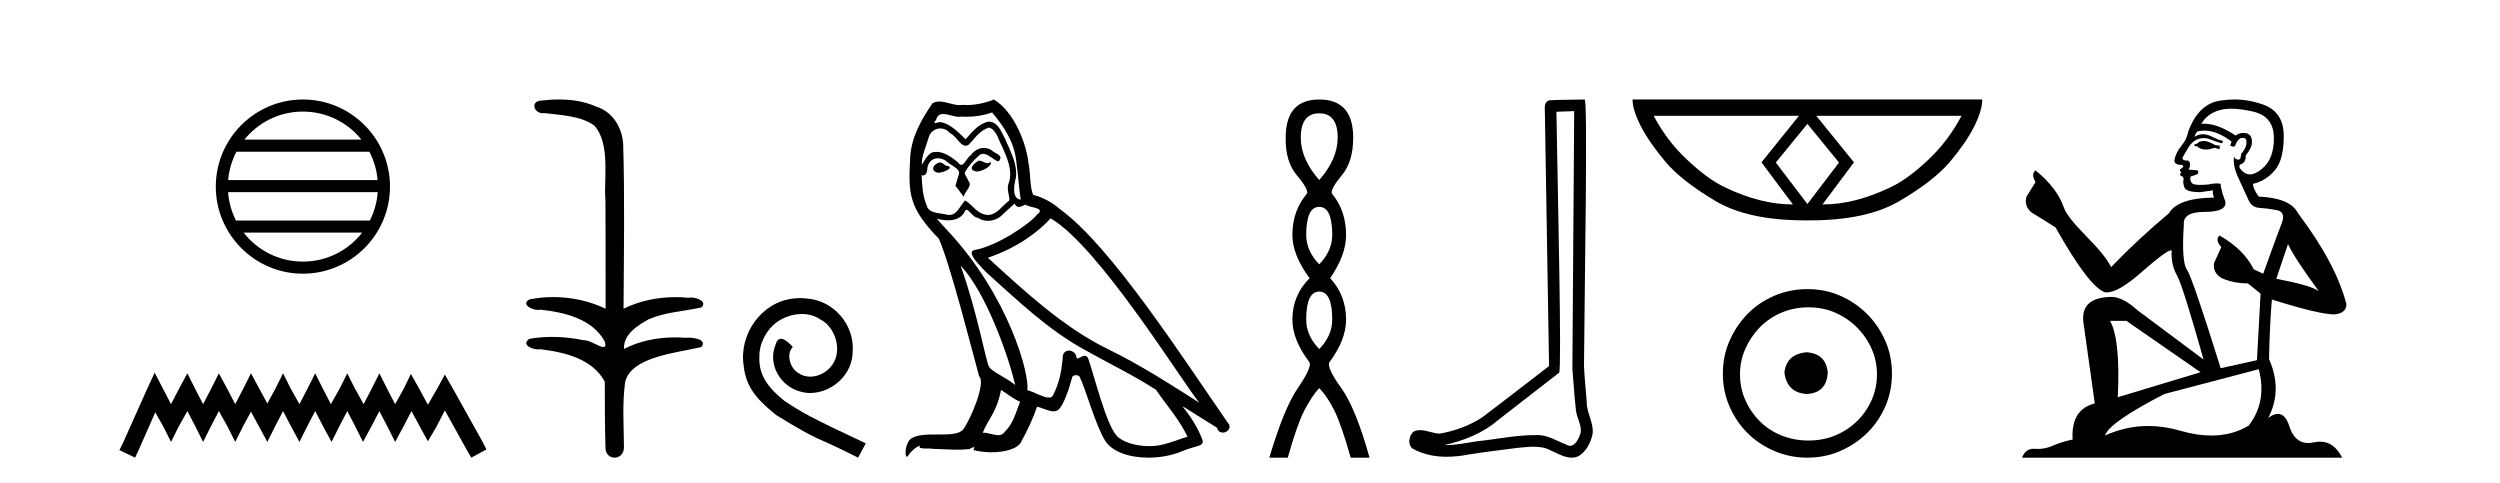
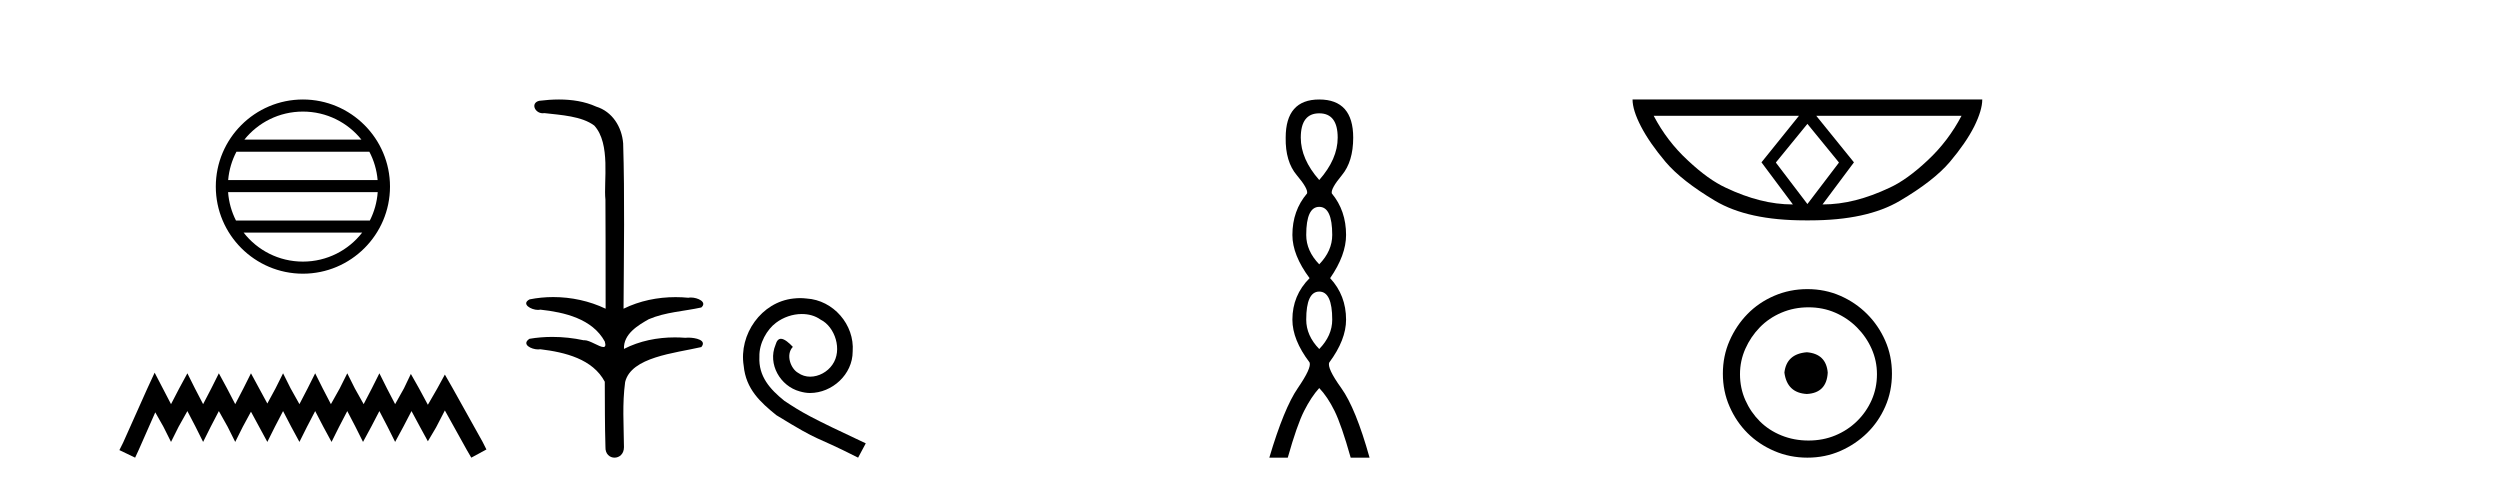
<svg xmlns="http://www.w3.org/2000/svg" width="212.0" height="41.0">
  <path d="M 25.686 9.462 C 27.694 9.462 29.484 10.389 30.649 11.84 L 20.723 11.84 C 21.888 10.389 23.677 9.462 25.686 9.462 ZM 31.32 12.865 C 31.703 13.594 31.949 14.407 32.023 15.27 L 19.348 15.27 C 19.422 14.407 19.668 13.594 20.051 12.865 ZM 32.03 16.295 C 31.967 17.155 31.734 17.968 31.363 18.699 L 20.009 18.699 C 19.638 17.968 19.405 17.155 19.342 16.295 ZM 30.713 19.724 C 29.55 21.221 27.732 22.184 25.686 22.184 C 23.64 22.184 21.822 21.221 20.659 19.724 ZM 25.686 8.437 C 21.614 8.437 18.3 11.752 18.3 15.823 C 18.3 19.895 21.614 23.209 25.686 23.209 C 29.757 23.209 33.072 19.895 33.072 15.823 C 33.072 11.752 29.757 8.437 25.686 8.437 Z" style="fill:#000000;stroke:none" />
  <path d="M 13.114 31.602 L 12.473 32.99 L 10.444 37.528 L 10.124 38.169 L 11.459 38.809 L 11.779 38.115 L 13.167 34.966 L 13.861 36.193 L 14.502 37.475 L 15.142 36.193 L 15.89 34.859 L 16.584 36.193 L 17.224 37.475 L 17.865 36.193 L 18.559 34.859 L 19.306 36.193 L 19.947 37.475 L 20.588 36.193 L 21.282 34.912 L 21.976 36.193 L 22.67 37.475 L 23.31 36.193 L 24.004 34.859 L 24.698 36.193 L 25.392 37.475 L 26.033 36.193 L 26.727 34.859 L 27.421 36.193 L 28.115 37.475 L 28.755 36.193 L 29.449 34.859 L 30.143 36.193 L 30.784 37.475 L 31.478 36.193 L 32.172 34.859 L 32.866 36.193 L 33.507 37.475 L 34.201 36.193 L 34.895 34.859 L 35.642 36.247 L 36.283 37.421 L 36.977 36.247 L 37.724 34.805 L 39.593 38.169 L 39.966 38.809 L 41.248 38.115 L 40.927 37.475 L 38.365 32.884 L 37.724 31.763 L 37.084 32.937 L 36.283 34.325 L 35.535 32.937 L 34.841 31.709 L 34.254 32.937 L 33.507 34.272 L 32.813 32.937 L 32.172 31.656 L 31.531 32.937 L 30.837 34.272 L 30.09 32.937 L 29.449 31.656 L 28.809 32.937 L 28.061 34.272 L 27.367 32.937 L 26.727 31.656 L 26.086 32.937 L 25.392 34.272 L 24.645 32.937 L 24.004 31.656 L 23.364 32.937 L 22.67 34.218 L 21.976 32.937 L 21.282 31.656 L 20.641 32.937 L 19.947 34.272 L 19.253 32.937 L 18.559 31.656 L 17.918 32.937 L 17.224 34.272 L 16.53 32.937 L 15.89 31.656 L 15.196 32.937 L 14.502 34.272 L 13.808 32.937 L 13.114 31.602 Z" style="fill:#000000;stroke:none" />
  <path d="M 47.401 8.437 C 46.835 8.437 46.271 8.48 45.723 8.548 C 44.968 8.739 45.356 9.604 46.026 9.604 C 46.071 9.604 46.117 9.6 46.165 9.592 C 47.58 9.755 49.324 9.845 50.393 10.647 C 51.812 12.194 51.175 15.408 51.34 16.933 C 51.352 17.015 51.357 23.097 51.357 26.179 C 49.985 25.522 48.437 25.191 46.911 25.191 C 46.233 25.191 45.559 25.257 44.907 25.388 C 44.163 25.778 45.036 26.28 45.62 26.28 C 45.689 26.28 45.755 26.273 45.813 26.257 C 47.882 26.481 50.234 27.035 51.285 28.96 C 51.389 29.308 51.324 29.428 51.166 29.428 C 50.818 29.428 50.019 28.85 49.569 28.85 C 49.545 28.85 49.523 28.852 49.501 28.855 C 48.637 28.668 47.732 28.57 46.835 28.57 C 46.178 28.57 45.525 28.623 44.897 28.731 C 44.187 29.2 45.058 29.632 45.636 29.632 C 45.699 29.632 45.759 29.626 45.813 29.615 C 47.925 29.87 50.262 30.443 51.285 32.37 C 51.297 34.514 51.285 35.93 51.342 37.901 C 51.317 38.508 51.712 38.809 52.111 38.809 C 52.508 38.809 52.91 38.512 52.912 37.922 C 52.897 35.98 52.759 34.275 53.013 32.392 C 53.527 30.278 57.193 29.954 59.471 29.432 C 59.968 28.848 58.99 28.631 58.36 28.631 C 58.265 28.631 58.179 28.636 58.106 28.645 C 57.815 28.623 57.521 28.611 57.227 28.611 C 55.738 28.611 54.238 28.907 52.912 29.589 C 52.858 28.316 54.112 27.583 55.011 27.071 C 56.429 26.461 57.99 26.401 59.471 26.074 C 59.999 25.615 59.167 25.229 58.591 25.229 C 58.515 25.229 58.444 25.235 58.38 25.25 C 58.017 25.215 57.652 25.197 57.287 25.197 C 55.765 25.197 54.243 25.507 52.876 26.179 C 52.904 21.368 52.982 16.712 52.844 12.161 C 52.733 10.754 51.922 9.462 50.559 9.042 C 49.579 8.596 48.488 8.437 47.401 8.437 Z" style="fill:#000000;stroke:none" />
  <path d="M 67.848 25.279 C 67.66 25.279 67.472 25.297 67.284 25.314 C 64.568 25.604 62.638 28.354 63.065 31.019 C 63.253 33.001 64.483 34.111 65.832 35.205 C 69.847 37.665 68.719 36.759 72.768 38.809 L 73.417 37.596 C 68.6 35.341 68.019 34.983 66.516 33.992 C 65.286 33.001 64.312 31.908 64.397 30.251 C 64.363 29.106 65.047 27.927 65.815 27.364 C 66.43 26.902 67.216 26.629 67.985 26.629 C 68.566 26.629 69.112 26.766 69.591 27.107 C 70.804 27.705 71.47 29.687 70.582 30.934 C 70.172 31.532 69.437 31.942 68.702 31.942 C 68.344 31.942 67.985 31.839 67.677 31.617 C 67.062 31.276 66.601 30.08 67.233 29.414 C 66.943 29.106 66.533 28.73 66.225 28.73 C 66.02 28.73 65.867 28.884 65.764 29.243 C 65.081 30.883 66.174 32.745 67.814 33.189 C 68.104 33.274 68.395 33.326 68.685 33.326 C 70.564 33.326 72.307 31.754 72.307 29.807 C 72.478 27.534 70.667 25.45 68.395 25.314 C 68.224 25.297 68.036 25.279 67.848 25.279 Z" style="fill:#000000;stroke:none" />
-   <path d="M 83.012 13.619 C 82.556 13.839 81.999 14.447 82.843 14.548 C 83.248 14.531 84.177 14.109 84.008 13.721 L 84.008 13.721 C 83.921 13.804 83.832 13.834 83.742 13.834 C 83.503 13.834 83.258 13.619 83.012 13.619 ZM 79.686 13.771 C 79.129 13.906 78.842 14.514 79.551 14.649 C 79.563 14.65 79.575 14.651 79.588 14.651 C 79.996 14.651 81.109 14.156 80.193 14.042 C 80.041 13.94 79.889 13.771 79.686 13.771 ZM 84.126 9.534 C 85.122 10.699 86 12.049 86.169 13.603 C 86.338 14.717 86.388 15.831 86.557 16.928 C 85.764 16.861 86 15.628 86.152 15.038 C 86.287 13.873 85.663 12.792 85.224 11.762 C 84.92 11.205 84.633 10.328 83.856 10.311 C 82.995 10.463 82.438 11.189 81.881 11.813 C 81.307 11.239 80.699 10.615 79.906 10.378 C 79.865 10.363 79.818 10.357 79.769 10.357 C 79.591 10.357 79.383 10.435 79.287 10.435 C 79.204 10.435 79.205 10.377 79.383 10.159 C 79.49 9.78 79.712 9.668 79.988 9.668 C 80.39 9.668 80.904 9.907 81.337 9.907 C 81.402 9.907 81.466 9.901 81.527 9.889 C 81.669 9.897 81.812 9.901 81.955 9.901 C 82.693 9.901 83.433 9.789 84.126 9.534 ZM 83.856 10.817 C 84.515 10.986 84.667 11.898 84.987 12.438 C 85.392 13.383 85.882 14.413 85.561 15.476 C 85.308 15.983 85.629 16.624 85.595 16.996 C 85.032 17.391 84.538 18.226 83.79 18.226 C 83.708 18.226 83.624 18.216 83.535 18.194 C 82.793 18.042 82.421 17.333 81.847 16.996 C 81.432 17.397 81.186 18.228 80.501 18.228 C 80.407 18.228 80.305 18.212 80.193 18.178 C 79.568 18.042 78.741 18.11 78.555 17.35 C 78.235 16.574 78.201 15.713 78.15 14.869 L 78.15 14.869 C 78.187 14.876 78.222 14.879 78.253 14.879 C 78.595 14.879 78.626 14.483 78.657 14.143 C 78.788 13.649 79.142 13.42 79.535 13.42 C 79.8 13.42 80.083 13.524 80.328 13.721 C 80.615 14.042 81.493 14.295 81.307 14.801 C 81.223 15.105 81.121 15.426 81.02 15.747 L 81.729 16.692 C 81.797 16.202 82.523 15.797 82.101 15.308 C 82.033 15.088 81.78 14.801 81.814 14.632 C 82.117 14.092 82.523 13.619 82.995 13.214 C 83.123 13.09 83.253 13.042 83.382 13.042 C 83.835 13.042 84.29 13.635 84.683 13.687 C 85.072 13.265 84.65 13.096 84.261 12.877 C 84.021 12.65 83.73 12.546 83.44 12.546 C 83.018 12.546 82.597 12.766 82.337 13.147 C 82.016 13.339 81.793 13.98 81.511 13.98 C 81.423 13.98 81.328 13.917 81.223 13.755 C 80.707 13.342 80.09 12.879 79.414 12.879 C 79.315 12.879 79.214 12.889 79.112 12.91 C 78.635 13.009 78.205 13.976 78.169 13.976 C 78.168 13.976 78.168 13.975 78.167 13.974 C 78.15 13.181 78.522 12.472 78.741 11.695 C 78.864 11.185 79.301 10.89 79.747 10.89 C 80.038 10.89 80.334 11.016 80.547 11.29 C 81.05 11.476 81.418 12.359 81.891 12.359 C 81.974 12.359 82.06 12.332 82.151 12.269 C 82.675 11.712 83.097 11.053 83.856 10.817 ZM 81.459 22.533 C 83.603 24.744 85.578 30.349 86.085 32.645 C 85.257 31.97 84.126 31.531 83.873 31.109 C 83.603 30.67 82.86 26.399 81.459 22.533 ZM 89.09 18.515 C 93.141 20.845 100.198 32.307 101.7 34.148 C 99.168 32.544 96.669 30.923 93.951 29.606 C 90.136 27.733 86.878 24.694 83.772 21.858 C 86.338 20.997 88.178 19.545 89.09 18.515 ZM 84.886 33.067 C 85.426 33.388 85.916 33.827 86.507 34.063 C 86.152 34.941 85.933 35.92 85.207 36.612 C 85.07 36.832 84.876 36.901 84.654 36.901 C 84.27 36.901 83.803 36.694 83.413 36.694 C 83.386 36.694 83.359 36.695 83.333 36.697 C 83.806 35.515 84.515 34.992 84.886 33.067 ZM 86.034 17.266 C 86.136 17.478 86.267 17.547 86.405 17.547 C 86.587 17.547 86.783 17.427 86.946 17.35 C 87.351 17.637 88.752 17.604 87.925 18.211 C 87.401 18.92 84.604 20.854 82.662 21.195 C 81.823 21.342 83.232 22.668 83.687 23.141 C 86.321 25.504 88.904 28.003 92.061 29.708 C 94.036 30.822 96.112 31.818 98.02 33.05 C 98.932 34.367 100.012 35.582 100.704 37.034 C 100.012 37.237 99.337 37.524 98.628 37.693 C 98.254 37.787 97.848 37.831 97.442 37.831 C 96.327 37.831 95.206 37.499 94.711 36.967 C 93.8 36.005 92.803 31.902 92.28 30.4 C 92.206 30.231 92.1 30.174 91.986 30.174 C 91.758 30.174 91.493 30.397 91.363 30.397 C 91.336 30.397 91.315 30.388 91.301 30.366 C 91.267 29.95 90.948 29.731 90.649 29.731 C 90.353 29.731 90.077 29.946 90.119 30.4 C 90.018 31.463 89.815 32.527 89.309 33.489 C 89.247 33.653 89.117 33.716 88.947 33.716 C 88.467 33.716 87.662 33.221 87.114 33.084 C 87.334 31.784 85.561 25.133 80.362 19.562 C 80.18 19.365 79.388 18.53 79.457 18.53 C 79.465 18.53 79.485 18.541 79.518 18.566 C 79.784 18.635 80.084 18.683 80.38 18.683 C 80.95 18.683 81.508 18.508 81.797 17.975 C 81.841 17.843 81.896 17.792 81.96 17.792 C 82.191 17.792 82.541 18.464 82.911 18.464 C 83.179 18.643 83.479 18.726 83.778 18.726 C 84.267 18.726 84.753 18.504 85.089 18.127 C 85.409 17.84 85.713 17.553 86.034 17.266 ZM 84.278 8.437 C 83.748 8.673 82.819 8.908 81.985 8.908 C 81.863 8.908 81.744 8.903 81.628 8.893 C 81.549 8.907 81.468 8.913 81.387 8.913 C 80.819 8.913 80.207 8.608 79.657 8.608 C 79.448 8.608 79.248 8.652 79.062 8.774 C 78.133 10.125 77.289 11.627 77.188 13.299 C 77.002 16.506 77.087 17.62 79.619 20.254 C 80.615 22.516 82.472 29.893 83.029 31.902 C 83.637 32.476 82.269 35.616 81.695 36.393 C 81.383 36.823 80.56 36.844 79.676 36.844 C 79.58 36.844 79.483 36.844 79.386 36.844 C 78.591 36.844 77.786 36.861 77.289 37.169 C 76.817 37.473 76.648 38.604 76.918 38.756 C 77.171 38.368 77.678 37.845 78.032 37.794 L 78.032 37.794 C 77.694 38.148 78.876 37.98 79.129 38.064 C 79.812 38.075 80.503 38.133 81.196 38.133 C 81.531 38.133 81.866 38.119 82.202 38.081 C 82.354 38.014 82.516 37.911 82.588 37.911 C 82.643 37.911 82.643 37.973 82.539 38.165 C 83.017 38.29 83.554 38.352 84.079 38.352 C 85.26 38.352 86.379 38.037 86.625 37.406 C 87.131 36.477 87.604 35.498 87.942 34.485 C 88.372 34.577 88.914 34.88 89.349 34.88 C 89.476 34.88 89.594 34.854 89.697 34.789 C 90.17 34.468 90.66 32.966 90.93 31.97 C 90.955 31.866 91.096 31.816 91.238 31.816 C 91.375 31.816 91.513 31.862 91.554 31.953 C 92.061 32.966 92.905 36.072 93.715 37.372 C 94.326 38.335 95.809 38.809 97.385 38.809 C 98.378 38.809 99.408 38.622 100.282 38.25 C 101.379 37.777 102.19 37.878 101.953 37.271 C 101.582 36.258 100.94 35.295 100.265 34.435 L 100.265 34.435 C 101.244 35.042 102.223 35.667 103.203 36.275 C 103.283 36.569 103.486 36.686 103.694 36.686 C 104.093 36.686 104.508 36.252 104.097 35.819 C 100.265 30.282 94.171 20.845 89.95 17.789 C 89.275 17.198 88.482 16.743 87.604 16.523 C 87.317 15.78 87.401 14.784 87.233 13.94 C 87.064 12.269 86.051 9.5 84.278 8.437 Z" style="fill:#000000;stroke:none" />
  <path d="M 111.871 9.61 Q 113.436 9.61 113.436 11.673 Q 113.436 13.487 111.871 15.265 Q 110.306 13.487 110.306 11.673 Q 110.306 9.61 111.871 9.61 ZM 111.871 17.541 Q 112.973 17.541 112.973 19.924 Q 112.973 21.276 111.871 22.414 Q 110.768 21.276 110.768 19.924 Q 110.768 17.541 111.871 17.541 ZM 111.871 24.726 Q 112.973 24.726 112.973 27.108 Q 112.973 28.46 111.871 29.598 Q 110.768 28.46 110.768 27.108 Q 110.768 24.726 111.871 24.726 ZM 111.871 8.437 Q 109.026 8.437 109.026 11.673 Q 108.99 13.7 109.968 14.856 Q 110.946 16.012 110.839 16.403 Q 109.595 17.862 109.595 19.924 Q 109.595 21.631 111.053 23.588 Q 109.595 25.046 109.595 27.108 Q 109.595 28.816 111.053 30.736 Q 111.231 31.198 110.057 32.906 Q 108.883 34.613 107.639 38.809 L 109.203 38.809 Q 109.986 36.035 110.59 34.844 Q 111.195 33.652 111.871 32.906 Q 112.582 33.652 113.169 34.844 Q 113.756 36.035 114.538 38.809 L 116.139 38.809 Q 114.965 34.613 113.738 32.906 Q 112.511 31.198 112.724 30.736 Q 114.147 28.816 114.147 27.108 Q 114.147 25.046 112.796 23.588 Q 114.147 21.631 114.147 19.924 Q 114.147 17.862 112.938 16.403 Q 112.831 16.012 113.791 14.856 Q 114.752 13.7 114.752 11.673 Q 114.752 8.437 111.871 8.437 Z" style="fill:#000000;stroke:none" />
-   <path d="M 133.491 9.424 C 133.441 16.711 133.383 23.997 133.338 31.284 C 133.444 32.464 133.506 33.649 133.643 34.826 C 133.723 35.455 134.133 36.041 134.044 36.685 C 133.91 37.12 133.624 37.802 133.142 37.802 C 133.035 37.802 132.918 37.769 132.791 37.691 C 132.01 37.391 131.265 36.894 130.404 36.894 C 130.356 36.894 130.308 36.895 130.259 36.898 C 130.217 36.898 130.174 36.897 130.132 36.897 C 128.494 36.897 126.885 37.259 125.261 37.418 C 124.373 37.544 123.489 37.747 122.588 37.747 C 122.55 37.747 122.512 37.746 122.474 37.745 C 124.099 37.378 125.704 36.757 126.984 35.665 C 128.727 34.31 130.475 32.963 132.214 31.604 C 132.45 31.314 132.101 16.507 131.984 9.476 C 132.486 9.459 132.989 9.441 133.491 9.424 ZM 134.376 8.437 C 134.376 8.437 134.376 8.437 134.375 8.437 C 133.515 8.465 132.234 8.452 131.377 8.506 C 130.918 8.639 130.998 9.152 131.005 9.52 C 131.123 16.694 131.242 23.868 131.36 31.042 C 129.458 32.496 127.573 33.973 125.661 35.412 C 124.59 36.109 123.352 36.543 122.103 36.772 C 121.544 36.766 120.98 36.477 120.423 36.477 C 120.245 36.477 120.067 36.507 119.891 36.586 C 119.462 36.915 119.314 37.817 119.888 38.093 C 120.752 38.557 121.715 38.733 122.684 38.733 C 123.295 38.733 123.91 38.663 124.504 38.55 C 125.884 38.315 127.278 38.178 128.664 37.982 C 129.12 37.942 129.593 37.881 130.06 37.881 C 130.564 37.881 131.059 37.953 131.514 38.201 C 132.062 38.444 132.666 38.809 133.276 38.809 C 133.479 38.809 133.684 38.768 133.887 38.668 C 134.525 38.27 134.894 37.528 135.05 36.81 C 135.179 35.873 134.546 35.044 134.557 34.114 C 134.484 33.096 134.369 32.08 134.323 31.061 C 134.375 23.698 134.659 8.437 134.376 8.437 Z" style="fill:#000000;stroke:none" />
  <path d="M 153.268 10.504 L 155.933 13.767 L 155.933 13.801 L 153.268 17.303 L 150.603 13.801 L 150.603 13.767 L 153.268 10.504 ZM 152.551 9.821 L 149.373 13.767 L 152.038 17.337 Q 150.637 17.337 149.237 16.978 Q 147.819 16.62 146.349 15.919 Q 144.863 15.236 143.121 13.596 Q 141.361 11.973 140.234 9.821 ZM 166.337 9.821 Q 165.209 11.973 163.467 13.596 Q 161.724 15.236 160.238 15.919 Q 158.752 16.62 157.351 16.978 Q 155.933 17.337 154.549 17.337 L 157.214 13.767 L 154.02 9.821 ZM 138.44 8.437 Q 138.44 9.342 139.157 10.726 Q 139.875 12.11 141.242 13.733 Q 142.608 15.338 145.444 17.03 Q 148.229 18.687 153.063 18.687 L 153.473 18.687 Q 158.308 18.687 161.109 17.03 Q 163.979 15.338 165.346 13.733 Q 166.713 12.11 167.413 10.726 Q 168.096 9.342 168.096 8.437 Z" style="fill:#000000;stroke:none" />
  <path d="M 153.223 29.871 C 152.073 29.962 151.438 30.537 151.317 31.595 C 151.468 32.745 152.104 33.35 153.223 33.41 C 154.342 33.35 154.932 32.745 154.992 31.595 C 154.902 30.537 154.312 29.962 153.223 29.871 ZM 153.359 26.06 C 154.176 26.06 154.932 26.211 155.627 26.514 C 156.323 26.816 156.936 27.232 157.465 27.761 C 157.994 28.291 158.41 28.896 158.713 29.576 C 159.015 30.257 159.166 30.975 159.166 31.731 C 159.166 32.518 159.015 33.251 158.713 33.932 C 158.41 34.612 157.994 35.21 157.465 35.724 C 156.936 36.238 156.323 36.639 155.627 36.926 C 154.932 37.214 154.176 37.357 153.359 37.357 C 152.542 37.357 151.778 37.214 151.068 36.926 C 150.357 36.639 149.744 36.238 149.23 35.724 C 148.716 35.21 148.307 34.612 148.005 33.932 C 147.703 33.251 147.551 32.518 147.551 31.731 C 147.551 30.975 147.703 30.257 148.005 29.576 C 148.307 28.896 148.716 28.291 149.23 27.761 C 149.744 27.232 150.357 26.816 151.068 26.514 C 151.778 26.211 152.542 26.06 153.359 26.06 ZM 153.268 24.517 C 152.27 24.517 151.332 24.706 150.455 25.084 C 149.578 25.462 148.822 25.977 148.187 26.627 C 147.551 27.277 147.045 28.034 146.667 28.896 C 146.288 29.758 146.099 30.688 146.099 31.686 C 146.099 32.684 146.288 33.614 146.667 34.476 C 147.045 35.338 147.551 36.087 148.187 36.722 C 148.822 37.357 149.578 37.864 150.455 38.242 C 151.332 38.62 152.27 38.809 153.268 38.809 C 154.266 38.809 155.196 38.62 156.059 38.242 C 156.921 37.864 157.677 37.357 158.327 36.722 C 158.977 36.087 159.492 35.338 159.87 34.476 C 160.248 33.614 160.437 32.684 160.437 31.686 C 160.437 30.688 160.248 29.758 159.87 28.896 C 159.492 28.034 158.977 27.277 158.327 26.627 C 157.677 25.977 156.921 25.462 156.059 25.084 C 155.196 24.706 154.266 24.517 153.268 24.517 Z" style="fill:#000000;stroke:none" />
-   <path d="M 186.983 11.955 Q 186.555 11.955 186.419 12.091 Q 186.299 12.228 186.094 12.228 L 186.094 12.382 L 186.333 12.416 Q 186.598 12.681 187.038 12.681 Q 187.364 12.681 187.785 12.535 L 188.213 12.655 L 188.247 12.348 L 187.871 12.313 Q 187.324 12.006 186.983 11.955 ZM 189.22 9.22 Q 190.008 9.22 191.048 9.46 Q 192.808 9.853 192.825 11.681 Q 192.842 13.492 191.8 14.329 Q 191.249 14.788 190.797 14.788 Q 190.408 14.788 190.092 14.449 Q 189.784 14.141 189.972 13.953 Q 190.467 13.8 190.433 13.185 Q 190.963 12.535 190.963 12.074 Q 190.996 11.27 190.224 11.27 Q 190.193 11.27 190.16 11.271 Q 189.818 11.305 189.579 11.493 Q 188.068 10.491 186.918 10.491 Q 186.795 10.491 186.675 10.503 L 186.675 10.503 Q 187.17 9.631 188.23 9.341 Q 188.662 9.22 189.22 9.22 ZM 194.021 20.701 Q 194.687 22.068 196.635 24.682 Q 195.9 24.186 193.03 23.639 L 194.021 20.701 ZM 186.937 11.076 Q 188.015 11.076 189.238 12.006 L 189.118 12.348 Q 189.261 12.431 189.397 12.431 Q 189.454 12.431 189.511 12.416 Q 189.784 11.698 190.126 11.698 Q 190.167 11.693 190.203 11.693 Q 190.532 11.693 190.502 12.108 Q 190.502 12.535 190.04 13.065 Q 190.04 13.538 189.81 13.538 Q 189.774 13.538 189.733 13.526 Q 189.425 13.458 189.477 13.185 L 189.477 13.185 Q 189.272 13.953 189.835 15.132 Q 190.382 16.328 190.672 16.96 Q 190.963 17.592 191.595 17.626 Q 192.227 17.66 193.047 17.814 Q 193.867 17.968 193.491 18.925 Q 193.115 19.881 191.92 23.212 L 191.117 22.837 Q 190.28 21.145 188.213 19.967 L 188.213 19.967 Q 187.82 20.342 188.366 20.957 L 187.751 22.307 Q 187.632 23.11 188.366 23.571 Q 189.391 24.032 190.621 24.032 L 191.697 24.904 L 191.39 30.541 L 188.315 31.224 Q 185.906 23.52 185.445 22.854 Q 184.984 22.187 185.189 19.044 Q 185.103 17.968 186.948 17.968 Q 188.862 17.968 188.708 17.097 L 188.469 16.396 Q 188.281 15.747 188.315 15.593 Q 188.165 15.552 187.965 15.552 Q 187.666 15.552 187.256 15.645 Q 186.869 15.679 186.588 15.679 Q 186.026 15.679 185.889 15.542 Q 185.684 15.337 185.753 14.978 L 186.299 14.79 Q 186.487 14.688 186.368 14.449 L 185.599 14.38 Q 185.872 13.8 185.53 13.612 Q 185.479 13.615 185.434 13.615 Q 185.069 13.615 185.069 13.373 Q 185.189 13.15 185.548 12.553 Q 185.906 11.955 186.419 11.784 Q 186.649 11.71 186.876 11.71 Q 187.171 11.71 187.461 11.835 Q 187.973 12.04 188.435 12.16 L 188.52 11.955 Q 188.093 11.852 187.632 11.613 Q 187.188 11.382 186.803 11.382 Q 186.419 11.382 186.094 11.613 Q 186.18 11.305 186.333 11.152 Q 186.629 11.076 186.937 11.076 ZM 180.32 27.21 L 186.607 31.566 L 179.586 33.684 Q 179.825 28.816 178.936 27.21 ZM 191.544 31.31 Q 192.261 34.06 190.69 36.093 Q 189.282 36.934 187.52 36.934 Q 186.31 36.934 184.933 36.537 Q 183.521 36.124 182.169 36.124 Q 180.281 36.124 178.509 36.93 Q 178.817 35.854 183.532 33.411 L 191.544 31.31 ZM 189.465 8.437 Q 188.918 8.437 188.366 8.521 Q 186.453 8.743 185.565 11.152 Q 185.445 11.801 184.984 12.365 Q 184.523 12.911 184.386 13.578 Q 184.386 13.953 184.864 13.97 Q 185.343 13.988 184.984 14.295 Q 184.83 14.329 184.864 14.449 Q 184.881 14.568 184.984 14.603 Q 184.762 14.842 184.984 14.927 Q 185.223 15.03 185.155 15.269 Q 185.103 15.525 185.24 15.901 Q 185.377 16.294 186.607 16.294 L 187.666 16.14 L 187.666 16.14 Q 187.598 16.396 187.751 16.755 Q 184.676 16.789 183.925 18.087 Q 181.345 20.24 179.022 22.649 Q 178.561 21.692 176.921 20.035 Q 175.298 18.395 175.024 17.626 Q 174.461 15.952 172.616 14.449 Q 172.206 14.756 172.616 15.44 L 171.847 16.67 Q 171.625 17.472 172.274 18.019 Q 173.265 18.617 174.307 19.283 Q 177.177 24.374 178.509 24.784 Q 178.583 24.795 178.663 24.795 Q 179.677 24.795 181.704 22.99 Q 183.712 21.235 184.086 21.235 Q 184.218 21.235 184.147 21.453 Q 184.147 22.563 184.608 23.349 Q 185.069 24.135 186.863 30.49 L 181.277 26.322 Q 180.013 25.177 179.056 25.177 Q 176.374 25.211 176.681 27.398 L 177.638 34.214 Q 175.605 34.709 175.759 37.272 Q 174.836 37.46 174.068 37.801 Q 173.447 38.07 172.814 38.07 Q 172.681 38.07 172.547 38.058 Q 172.501 38.055 172.457 38.055 Q 171.76 38.055 171.471 38.809 L 198.616 38.809 Q 197.923 37.452 196.739 37.452 Q 196.493 37.452 196.225 37.511 Q 195.966 37.568 195.736 37.568 Q 194.595 37.568 194.14 36.161 Q 193.803 35.096 193.169 35.096 Q 192.806 35.096 192.347 35.444 Q 193.577 33.069 192.415 30.456 Q 192.466 27.62 192.654 25.399 Q 196.669 26.663 197.967 26.663 Q 198.975 26.561 198.975 25.792 Q 198.087 22.341 194.875 18.087 Q 194.226 16.789 191.544 16.67 Q 191.082 16.055 191.048 15.593 Q 192.159 15.337 192.91 14.432 Q 193.679 13.526 193.662 11.493 Q 193.645 9.478 191.902 8.863 Q 190.696 8.437 189.465 8.437 Z" style="fill:#000000;stroke:none" />
</svg>